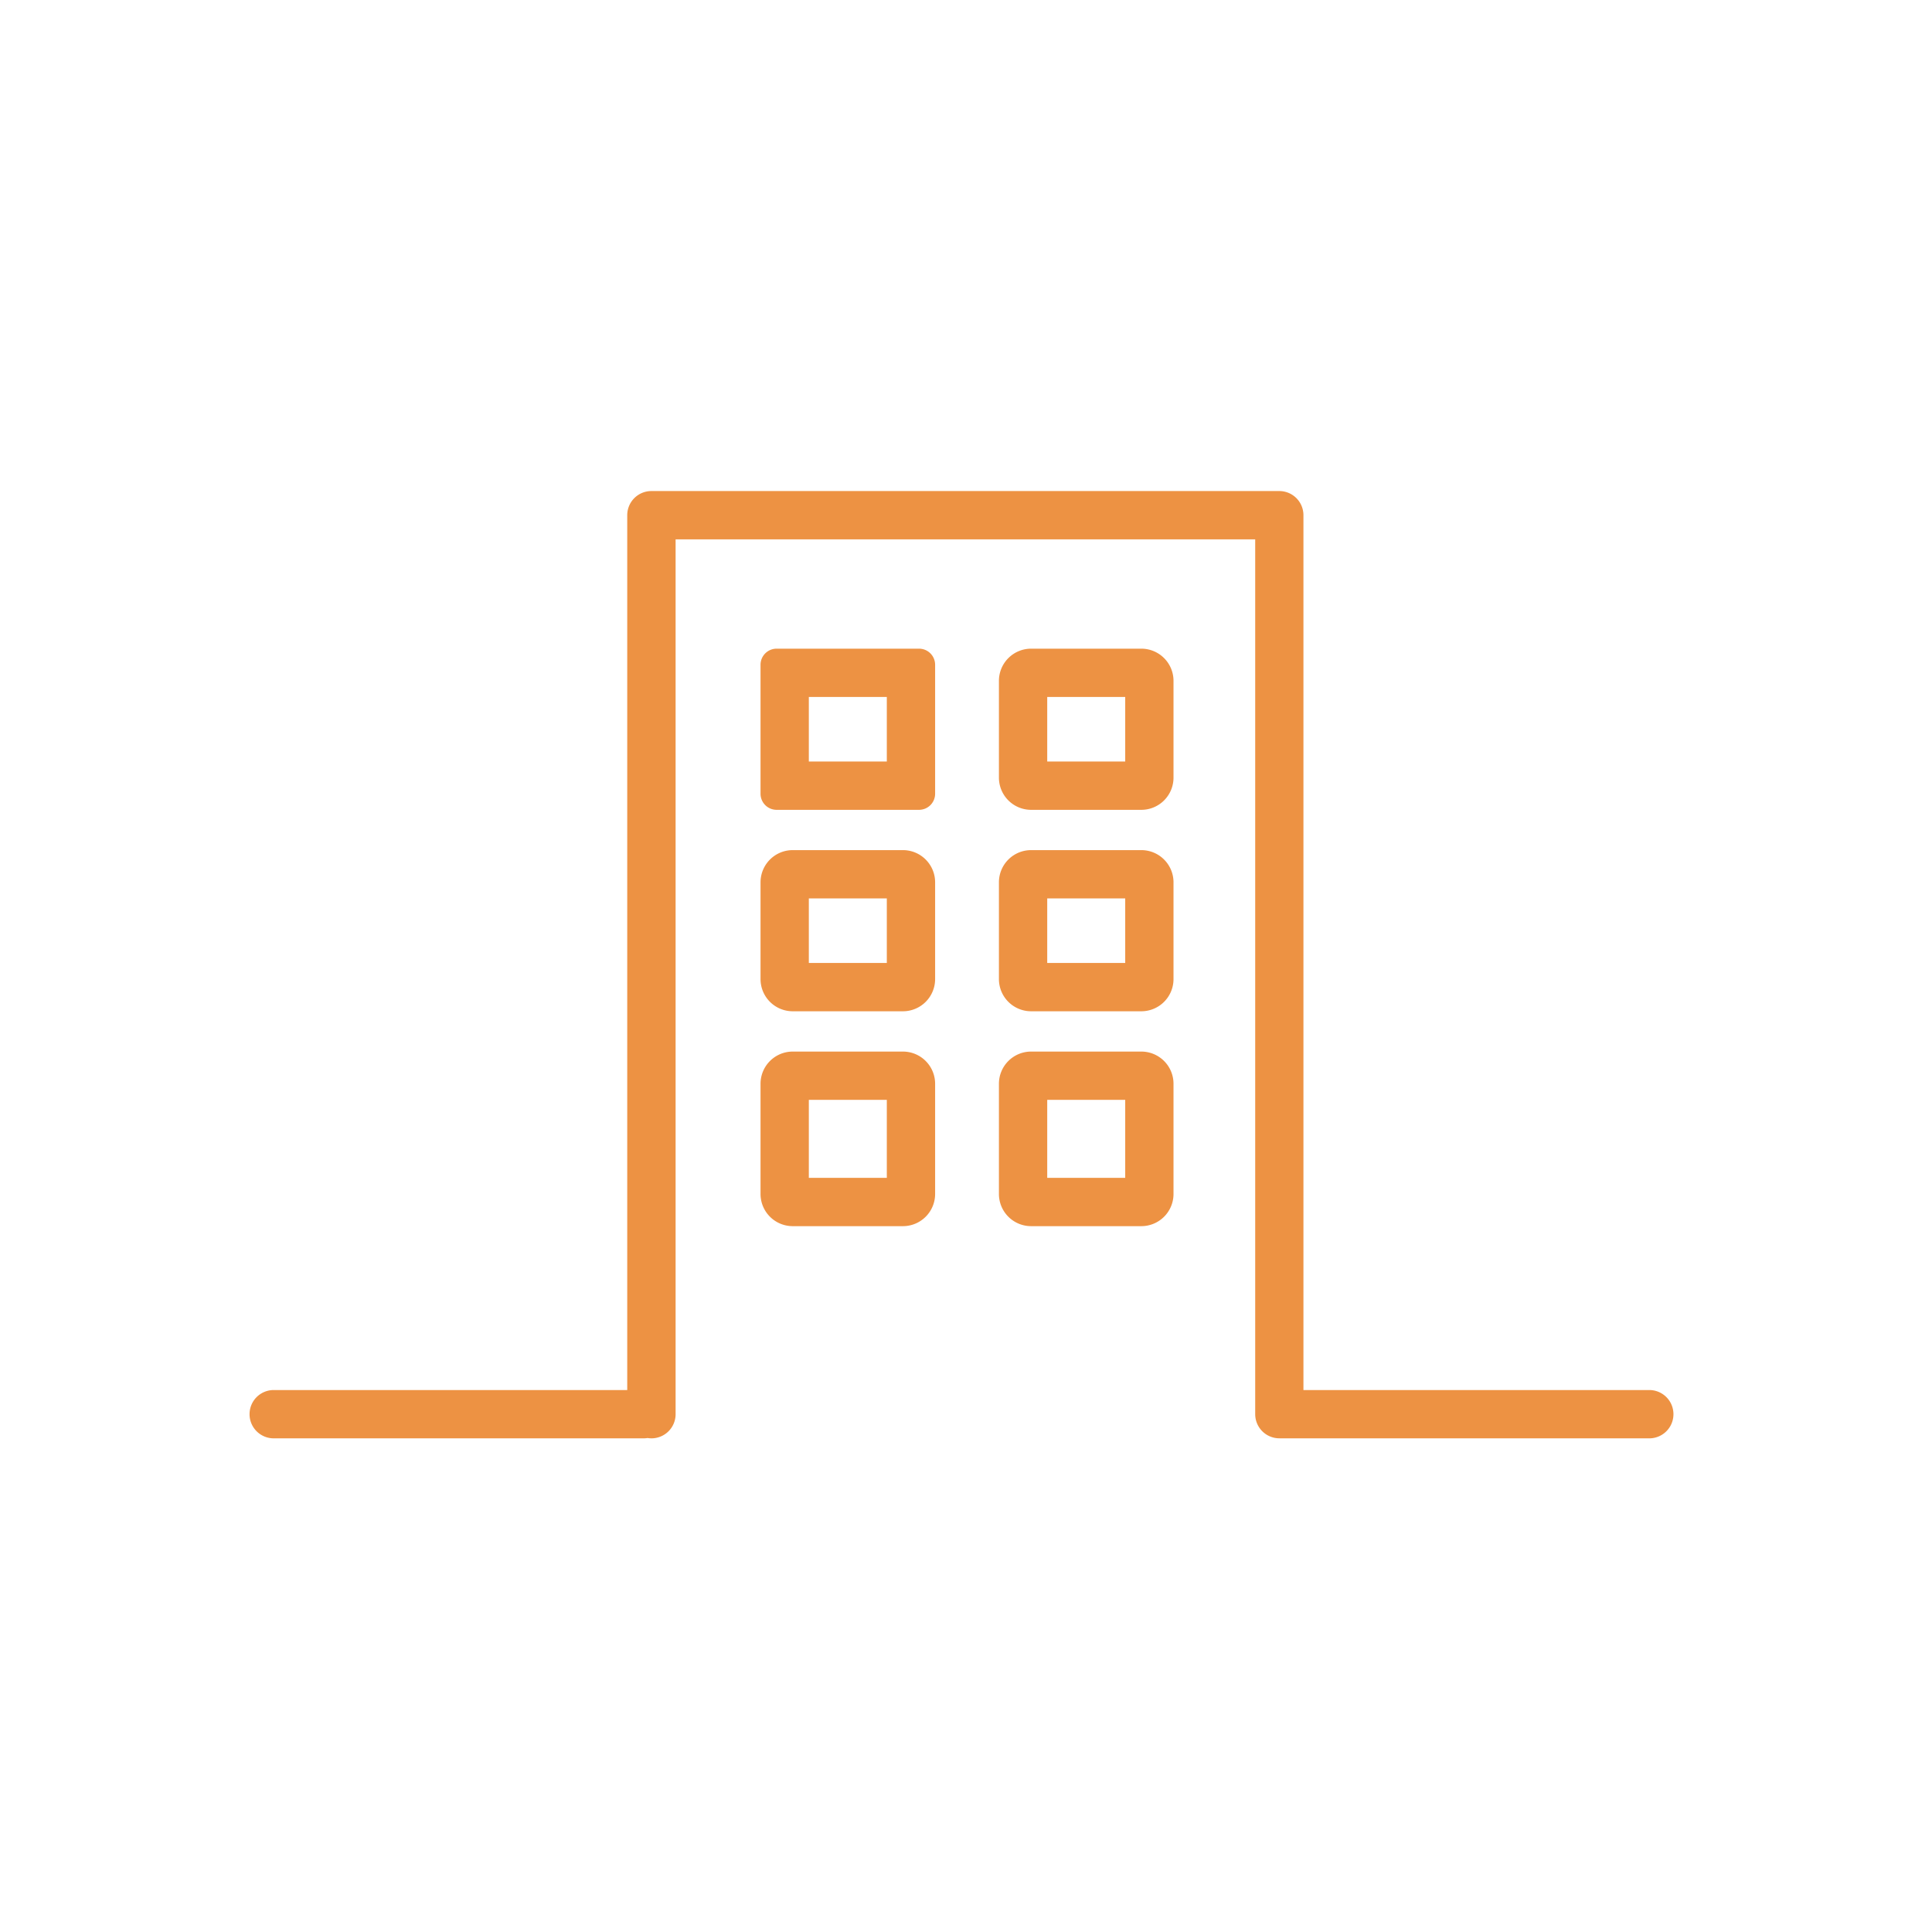
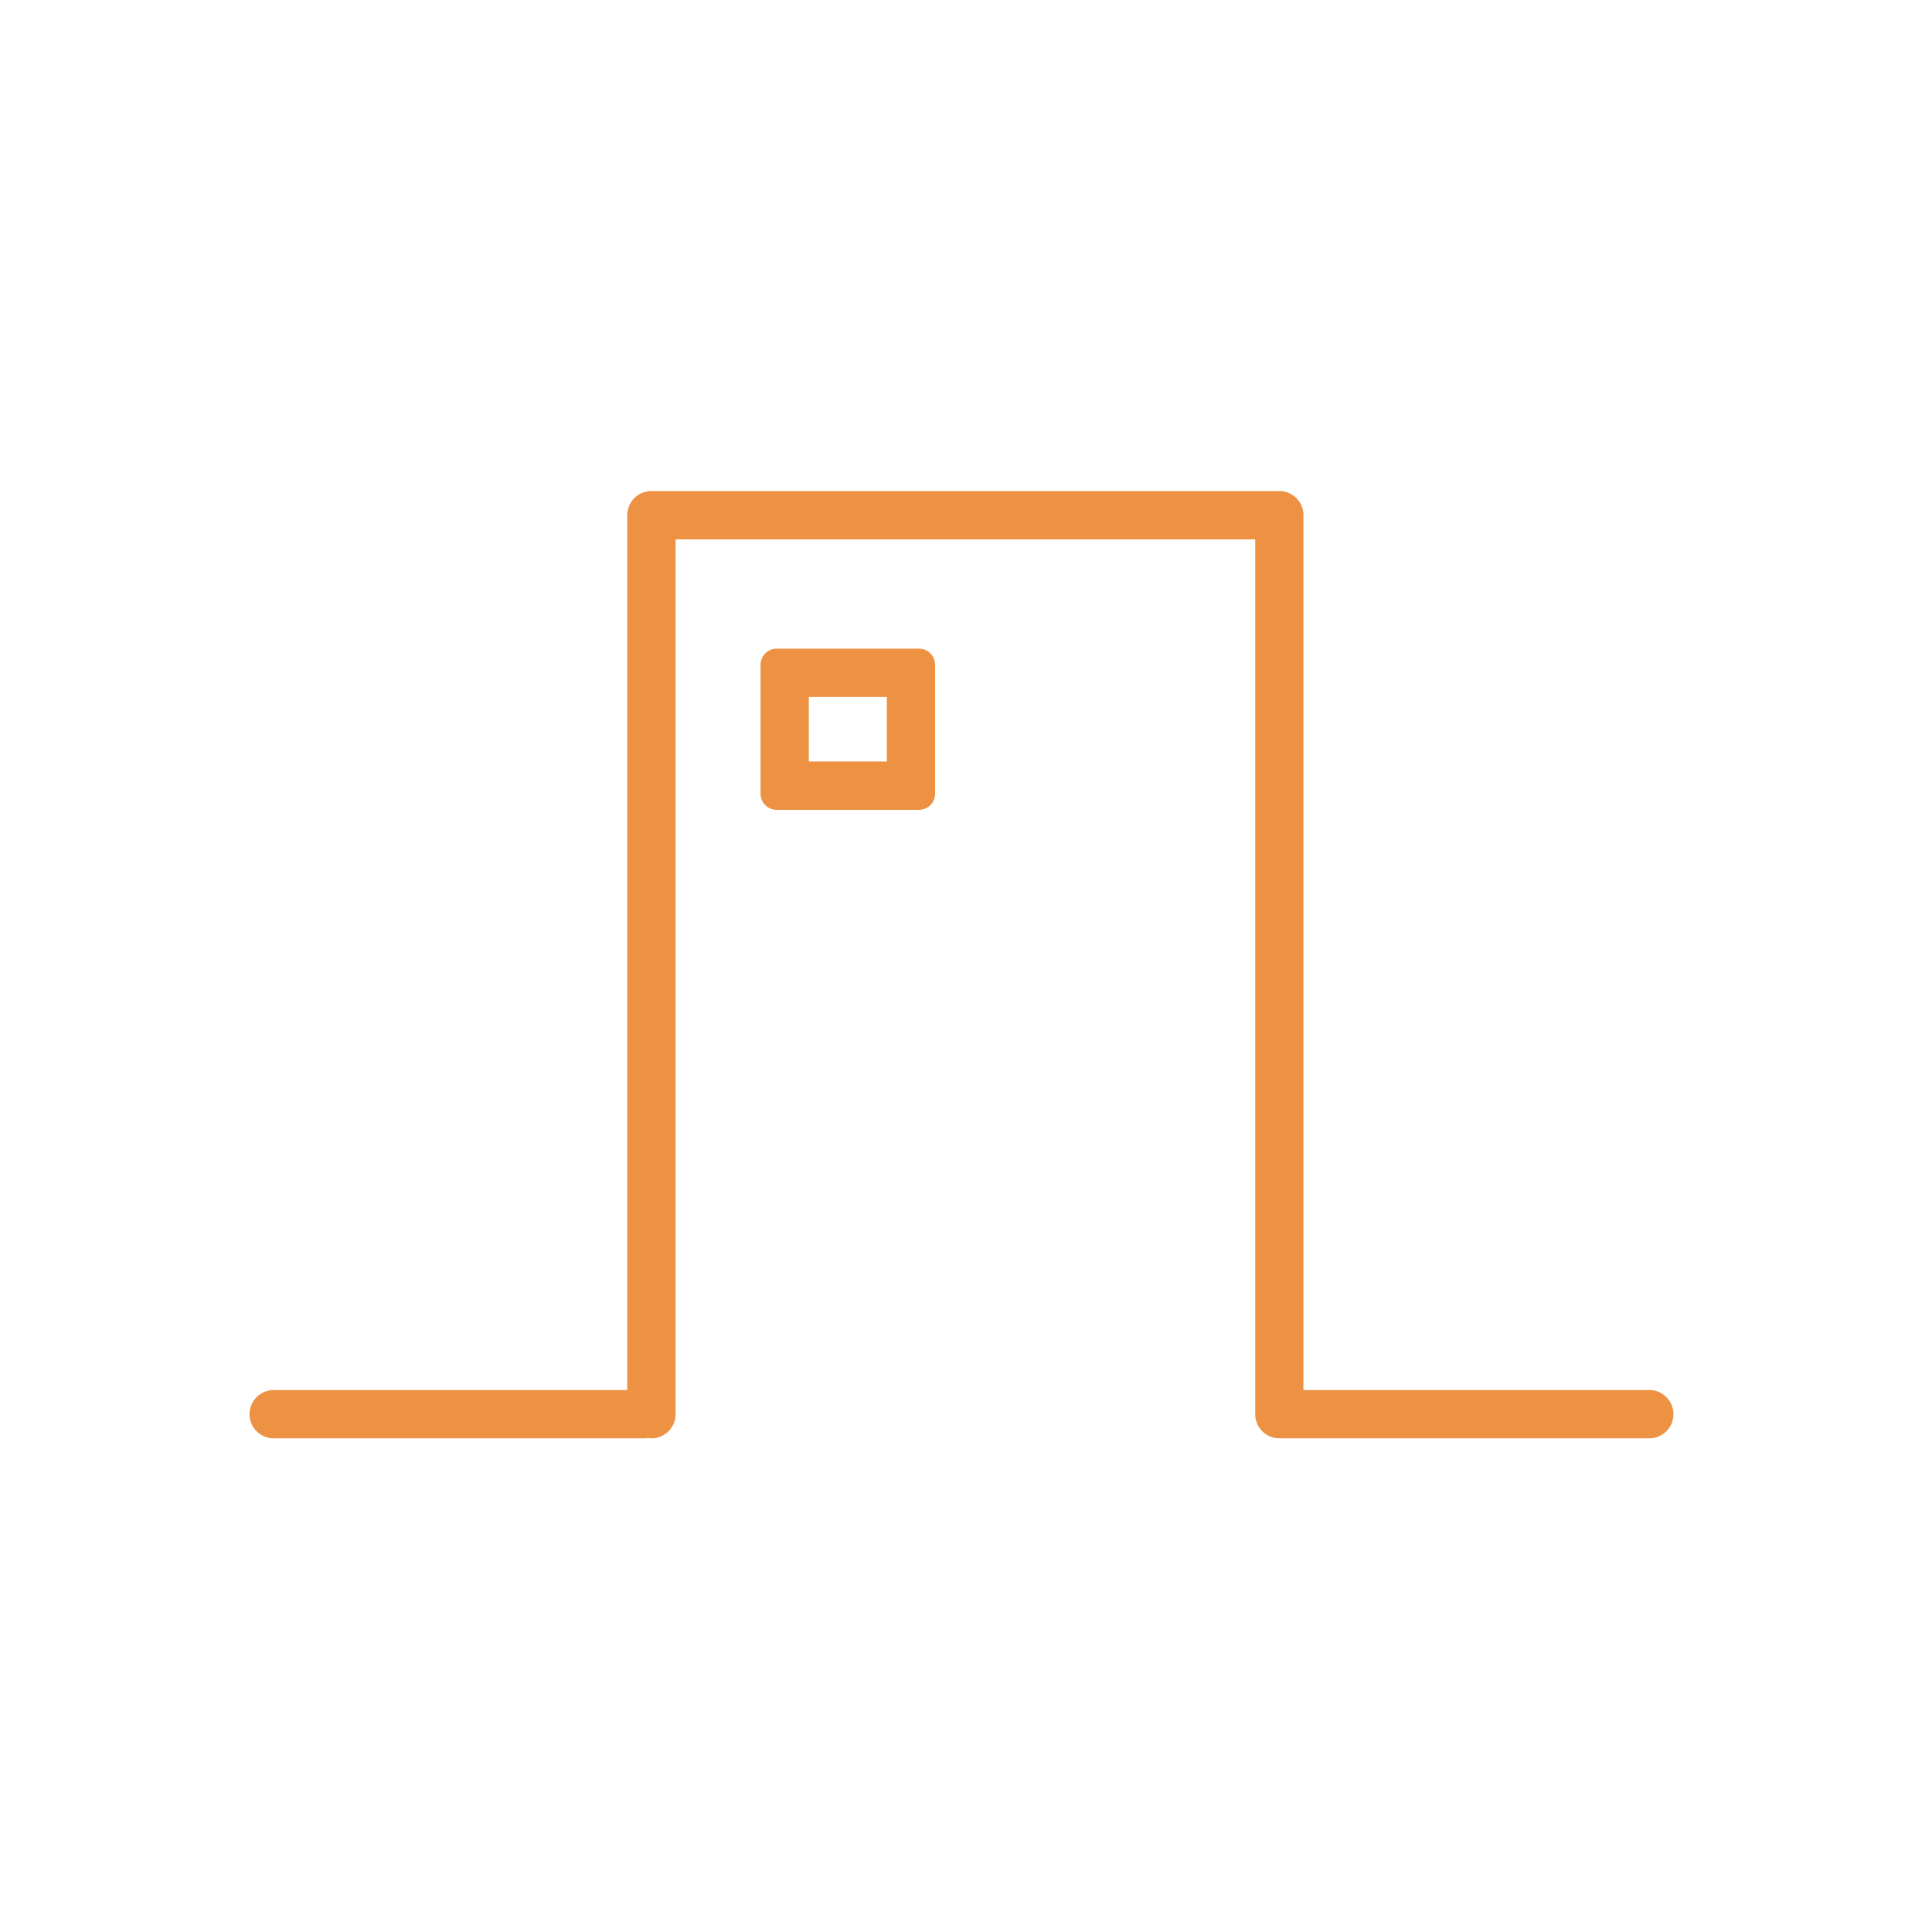
<svg xmlns="http://www.w3.org/2000/svg" width="120" height="120" viewBox="0 0 120 120">
  <g id="about05" transform="translate(22246 18376)">
    <rect id="長方形_221" data-name="長方形 221" width="120" height="120" transform="translate(-22246 -18376)" fill="none" />
    <g id="グループ_138" data-name="グループ 138" transform="translate(-22229 -18344)">
      <g id="グループ_44" data-name="グループ 44" transform="translate(30.238 8.29)">
        <path id="長方形_154" data-name="長方形 154" d="M3,3V7.01H7.844V3H3M1,0H9.844a1,1,0,0,1,1,1V9.01a1,1,0,0,1-1,1H1a1,1,0,0,1-1-1V1A1,1,0,0,1,1,0Z" transform="translate(0 0)" fill="#ed9243" />
-         <path id="長方形_155" data-name="長方形 155" d="M3,3V7.01H7.844V3H3M2,0H8.844a2,2,0,0,1,2,2V8.01a2,2,0,0,1-2,2H2a2,2,0,0,1-2-2V2A2,2,0,0,1,2,0Z" transform="translate(14.807 0)" fill="#ed9243" />
      </g>
      <g id="グループ_45" data-name="グループ 45" transform="translate(30.238 20.802)">
-         <path id="長方形_154-2" data-name="長方形 154" d="M3,3V7.01H7.844V3H3M2,0H8.844a2,2,0,0,1,2,2V8.01a2,2,0,0,1-2,2H2a2,2,0,0,1-2-2V2A2,2,0,0,1,2,0Z" transform="translate(0 0)" fill="#ed9243" />
-         <path id="長方形_155-2" data-name="長方形 155" d="M3,3V7.01H7.844V3H3M2,0H8.844a2,2,0,0,1,2,2V8.01a2,2,0,0,1-2,2H2a2,2,0,0,1-2-2V2A2,2,0,0,1,2,0Z" transform="translate(14.807 0)" fill="#ed9243" />
-       </g>
+         </g>
      <g id="グループ_46" data-name="グループ 46" transform="translate(30.238 33.315)">
-         <path id="長方形_154-3" data-name="長方形 154" d="M3,3V7.844H7.844V3H3M2,0H8.844a2,2,0,0,1,2,2V8.844a2,2,0,0,1-2,2H2a2,2,0,0,1-2-2V2A2,2,0,0,1,2,0Z" transform="translate(0 0)" fill="#ed9243" />
-         <path id="長方形_155-3" data-name="長方形 155" d="M3,3V7.844H7.844V3H3M2,0H8.844a2,2,0,0,1,2,2V8.844a2,2,0,0,1-2,2H2a2,2,0,0,1-2-2V2A2,2,0,0,1,2,0Z" transform="translate(14.807 0)" fill="#ed9243" />
-       </g>
+         </g>
      <path id="合体_2" data-name="合体 2" d="M20902.963,18141.836a1.5,1.5,0,0,1-1.5-1.5V18086h-36v54.338a1.5,1.5,0,0,1-1.5,1.5,1.665,1.665,0,0,1-.242-.02,1.616,1.616,0,0,1-.24.02H20840.5a1.5,1.5,0,1,1,0-3h21.959V18084.5a1.5,1.5,0,0,1,1.5-1.5h39a1.5,1.5,0,0,1,1.5,1.5v54.338h21.482a1.5,1.5,0,1,1,0,3Z" transform="translate(-20840.5 -18084.5)" fill="#ed9243" />
    </g>
  </g>
</svg>